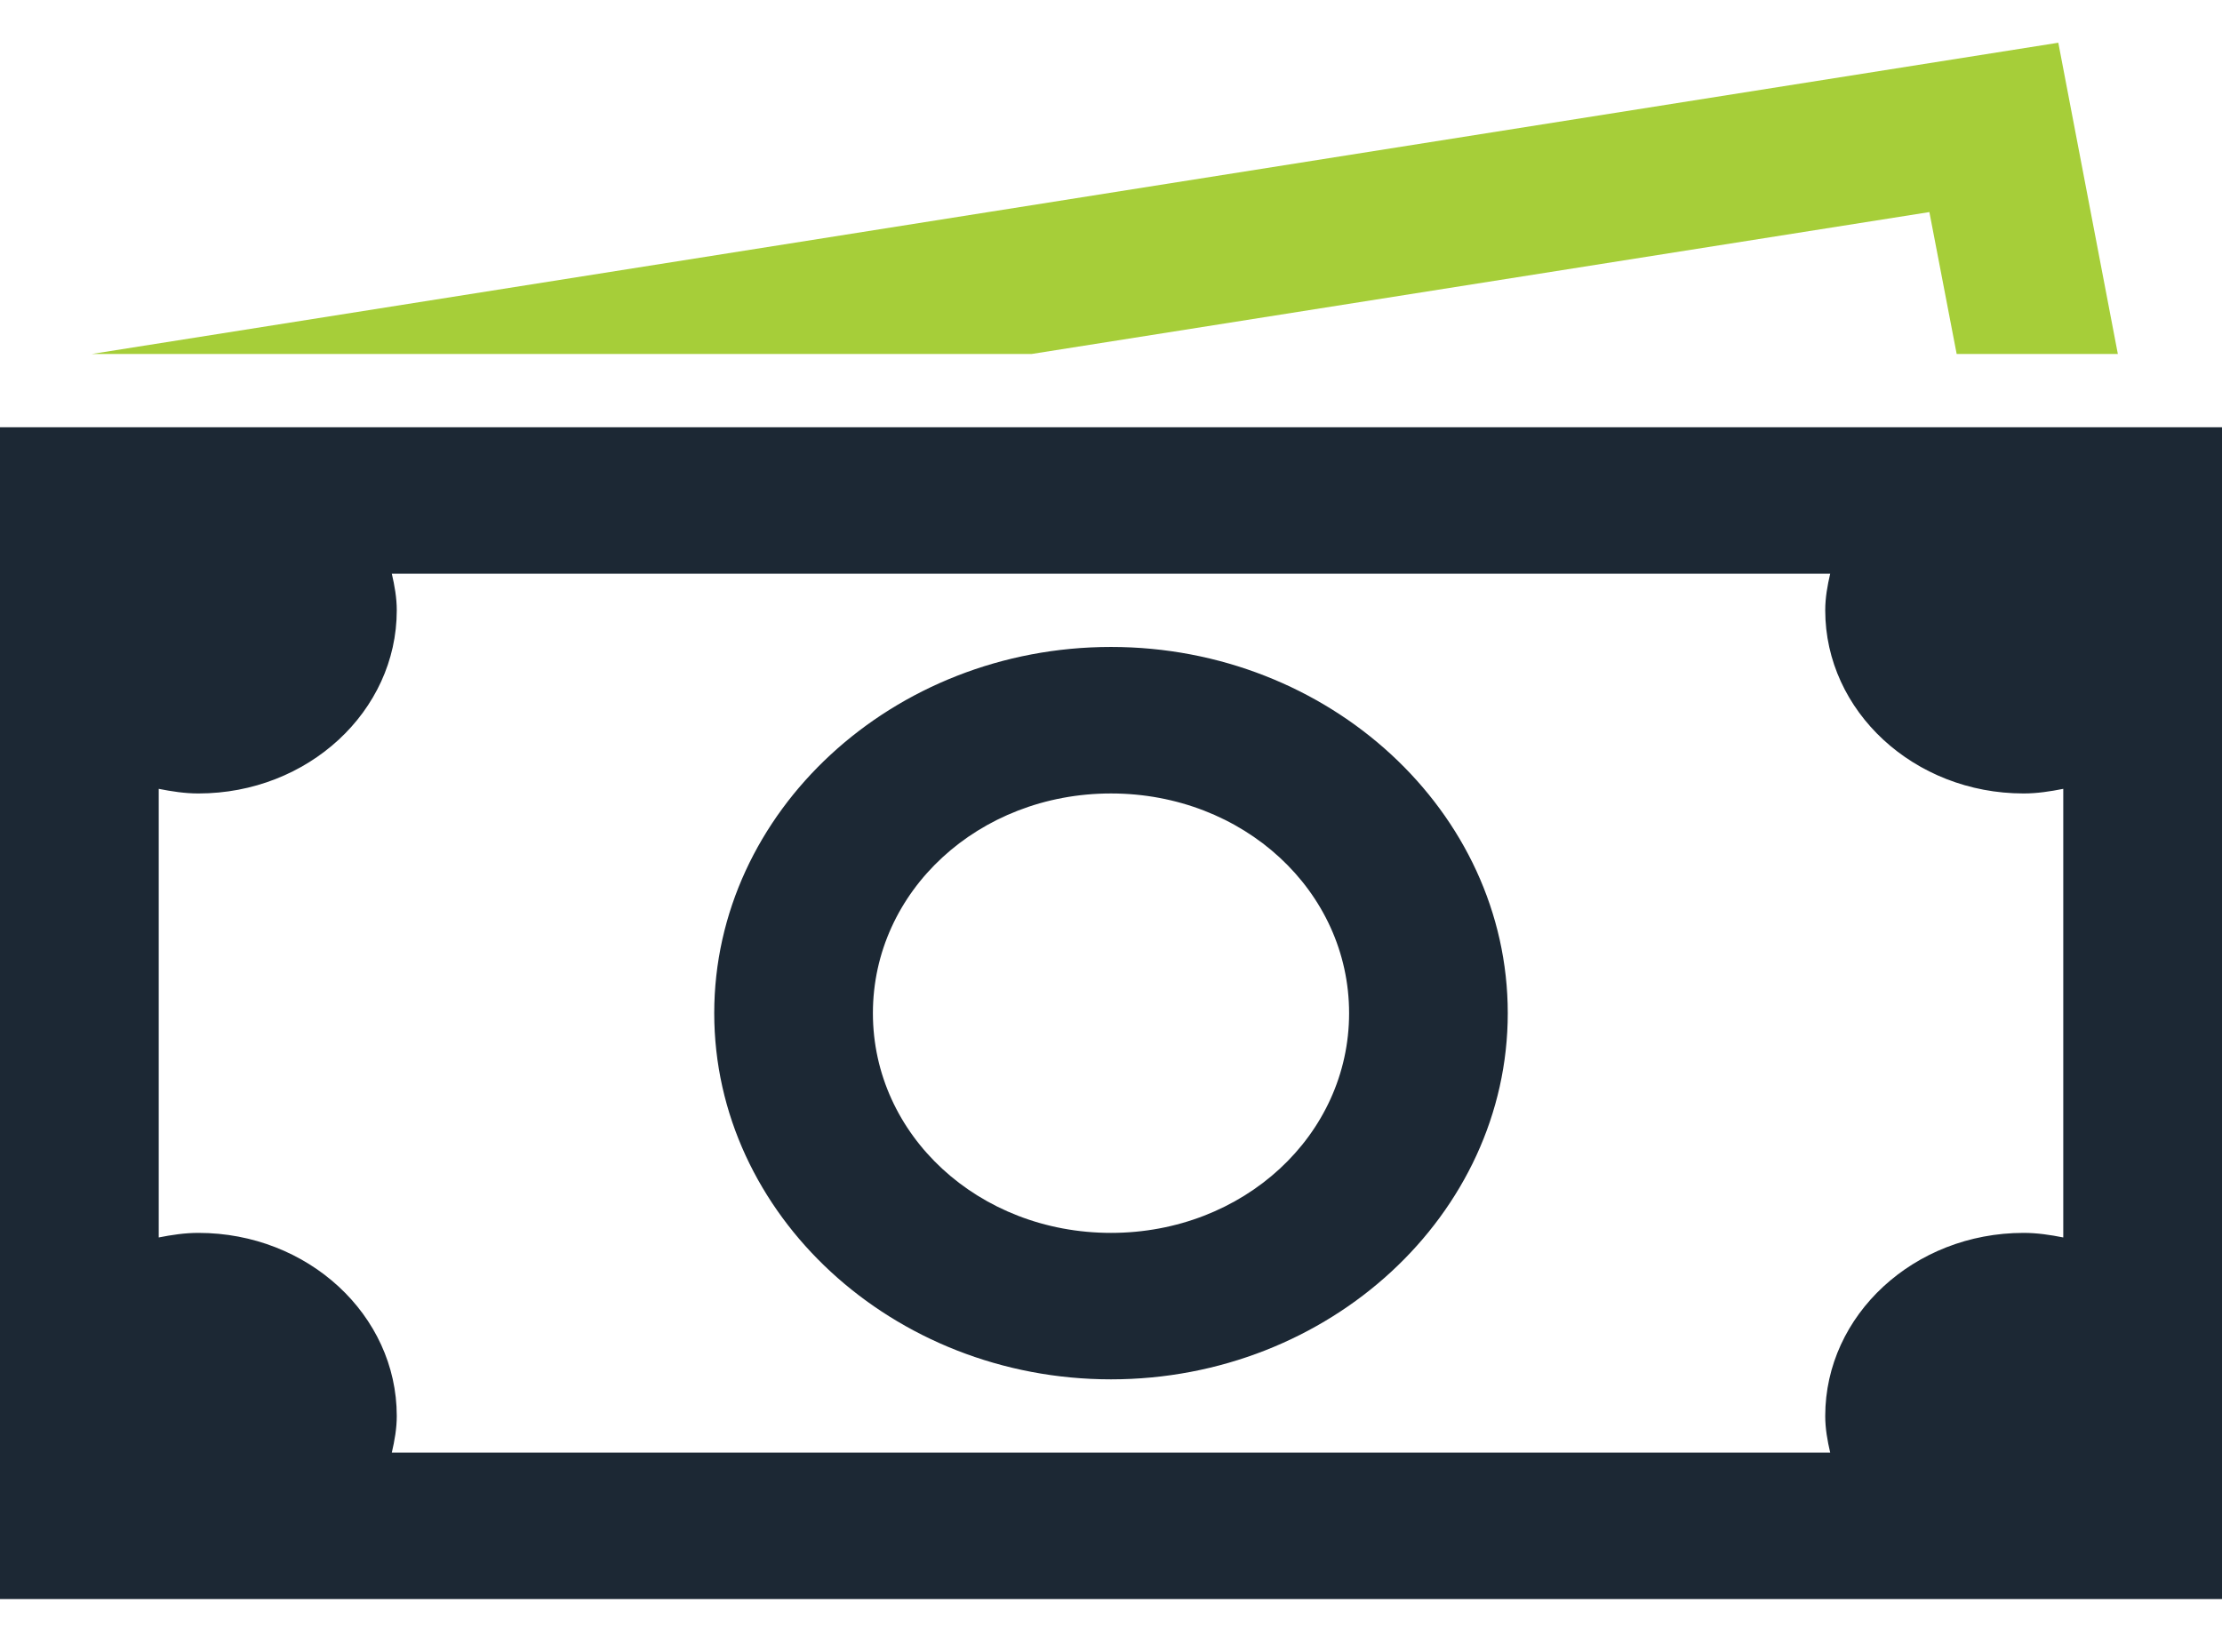
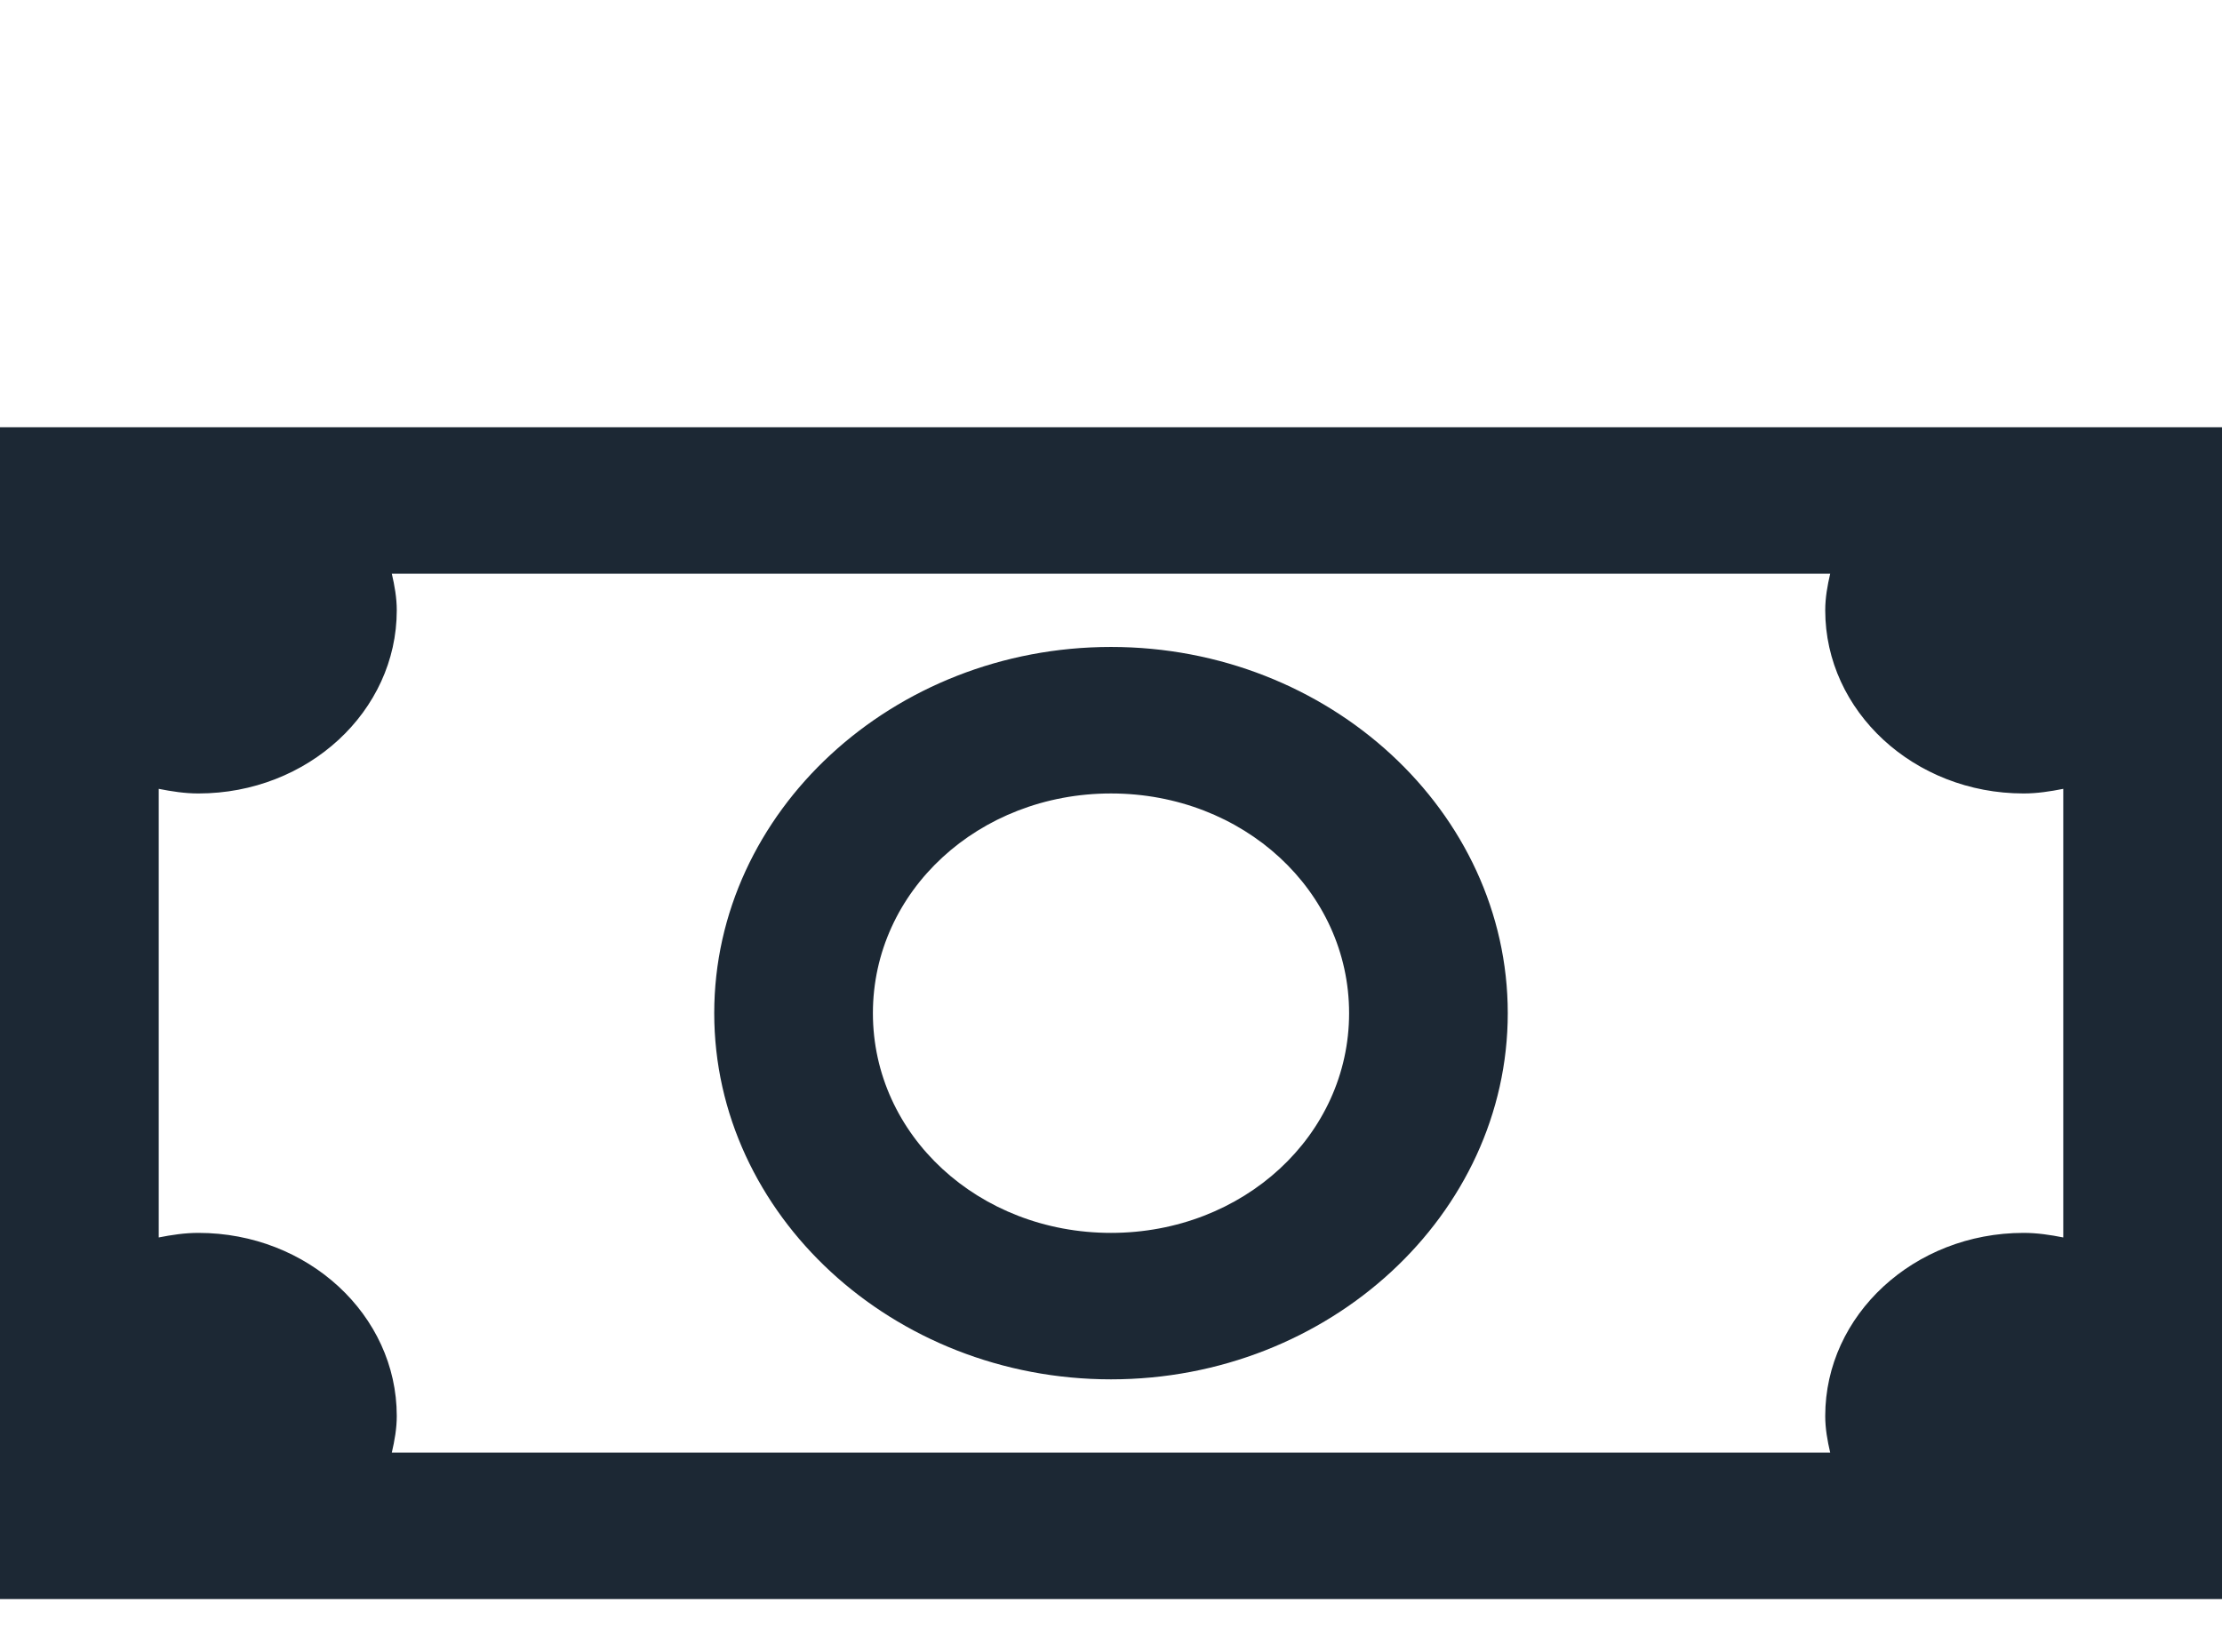
<svg xmlns="http://www.w3.org/2000/svg" width="39px" height="29px" viewBox="0 0 39 29" version="1.1">
  <title>69FEE57E-B6B8-49B0-B711-7714CBD807DE@1.00x</title>
  <desc>Created with sketchtool.</desc>
  <g id="ADA-Updates" stroke="none" stroke-width="1" fill="none" fill-rule="evenodd">
    <g id="ADA-Home-Refinance" transform="translate(-228, -642)">
      <g id="Section-1" transform="translate(204, 535)">
        <g id="icons-/-duotone-/-lifetime-guarantee" transform="translate(24, 104)">
          <g id="Group" transform="translate(0, 3.75)">
-             <path d="M0,6.75 L0,27.321 L39,27.321 L39,6.75 L0,6.75 Z M6.877,9.321 L32.123,9.321 C32.074,9.532 32.036,9.743 32.036,9.964 C32.036,11.737 33.597,13.179 35.518,13.179 C35.757,13.179 35.986,13.143 36.214,13.098 L36.214,20.973 C35.986,20.928 35.757,20.893 35.518,20.893 C33.597,20.893 32.036,22.334 32.036,24.107 C32.036,24.328 32.074,24.539 32.123,24.75 L6.877,24.75 C6.926,24.539 6.964,24.328 6.964,24.107 C6.964,22.334 5.403,20.893 3.482,20.893 C3.243,20.893 3.014,20.928 2.786,20.973 L2.786,13.098 C3.014,13.143 3.243,13.179 3.482,13.179 C5.403,13.179 6.964,11.737 6.964,9.964 C6.964,9.743 6.926,9.532 6.877,9.321 Z M19.5,10.607 C15.67,10.607 12.536,13.5 12.536,17.036 C12.536,20.571 15.67,23.464 19.5,23.464 C23.33,23.464 26.464,20.571 26.464,17.036 C26.464,13.5 23.33,10.607 19.5,10.607 Z M19.5,13.179 C21.823,13.179 23.679,14.891 23.679,17.036 C23.679,19.18 21.823,20.893 19.5,20.893 C17.177,20.893 15.321,19.18 15.321,17.036 C15.321,14.891 17.177,13.179 19.5,13.179 Z" id="Shape" fill="#1C2834" />
-             <polygon id="Path" fill="#A6CE39" points="36.127 1.7985613e-14 1.61 5.464 18.107 5.464 33.864 2.973 34.343 5.464 37.172 5.464" />
+             <path d="M0,6.75 L0,27.321 L39,27.321 L39,6.75 L0,6.75 Z M6.877,9.321 L32.123,9.321 C32.074,9.532 32.036,9.743 32.036,9.964 C32.036,11.737 33.597,13.179 35.518,13.179 C35.757,13.179 35.986,13.143 36.214,13.098 L36.214,20.973 C35.986,20.928 35.757,20.893 35.518,20.893 C33.597,20.893 32.036,22.334 32.036,24.107 C32.036,24.328 32.074,24.539 32.123,24.75 L6.877,24.75 C6.926,24.539 6.964,24.328 6.964,24.107 C6.964,22.334 5.403,20.893 3.482,20.893 C3.243,20.893 3.014,20.928 2.786,20.973 L2.786,13.098 C3.014,13.143 3.243,13.179 3.482,13.179 C5.403,13.179 6.964,11.737 6.964,9.964 C6.964,9.743 6.926,9.532 6.877,9.321 Z M19.5,10.607 C15.67,10.607 12.536,13.5 12.536,17.036 C12.536,20.571 15.67,23.464 19.5,23.464 C23.33,23.464 26.464,20.571 26.464,17.036 C26.464,13.5 23.33,10.607 19.5,10.607 Z M19.5,13.179 C21.823,13.179 23.679,14.891 23.679,17.036 C23.679,19.18 21.823,20.893 19.5,20.893 C17.177,20.893 15.321,19.18 15.321,17.036 C15.321,14.891 17.177,13.179 19.5,13.179 " id="Shape" fill="#1C2834" />
          </g>
        </g>
      </g>
    </g>
  </g>
</svg>